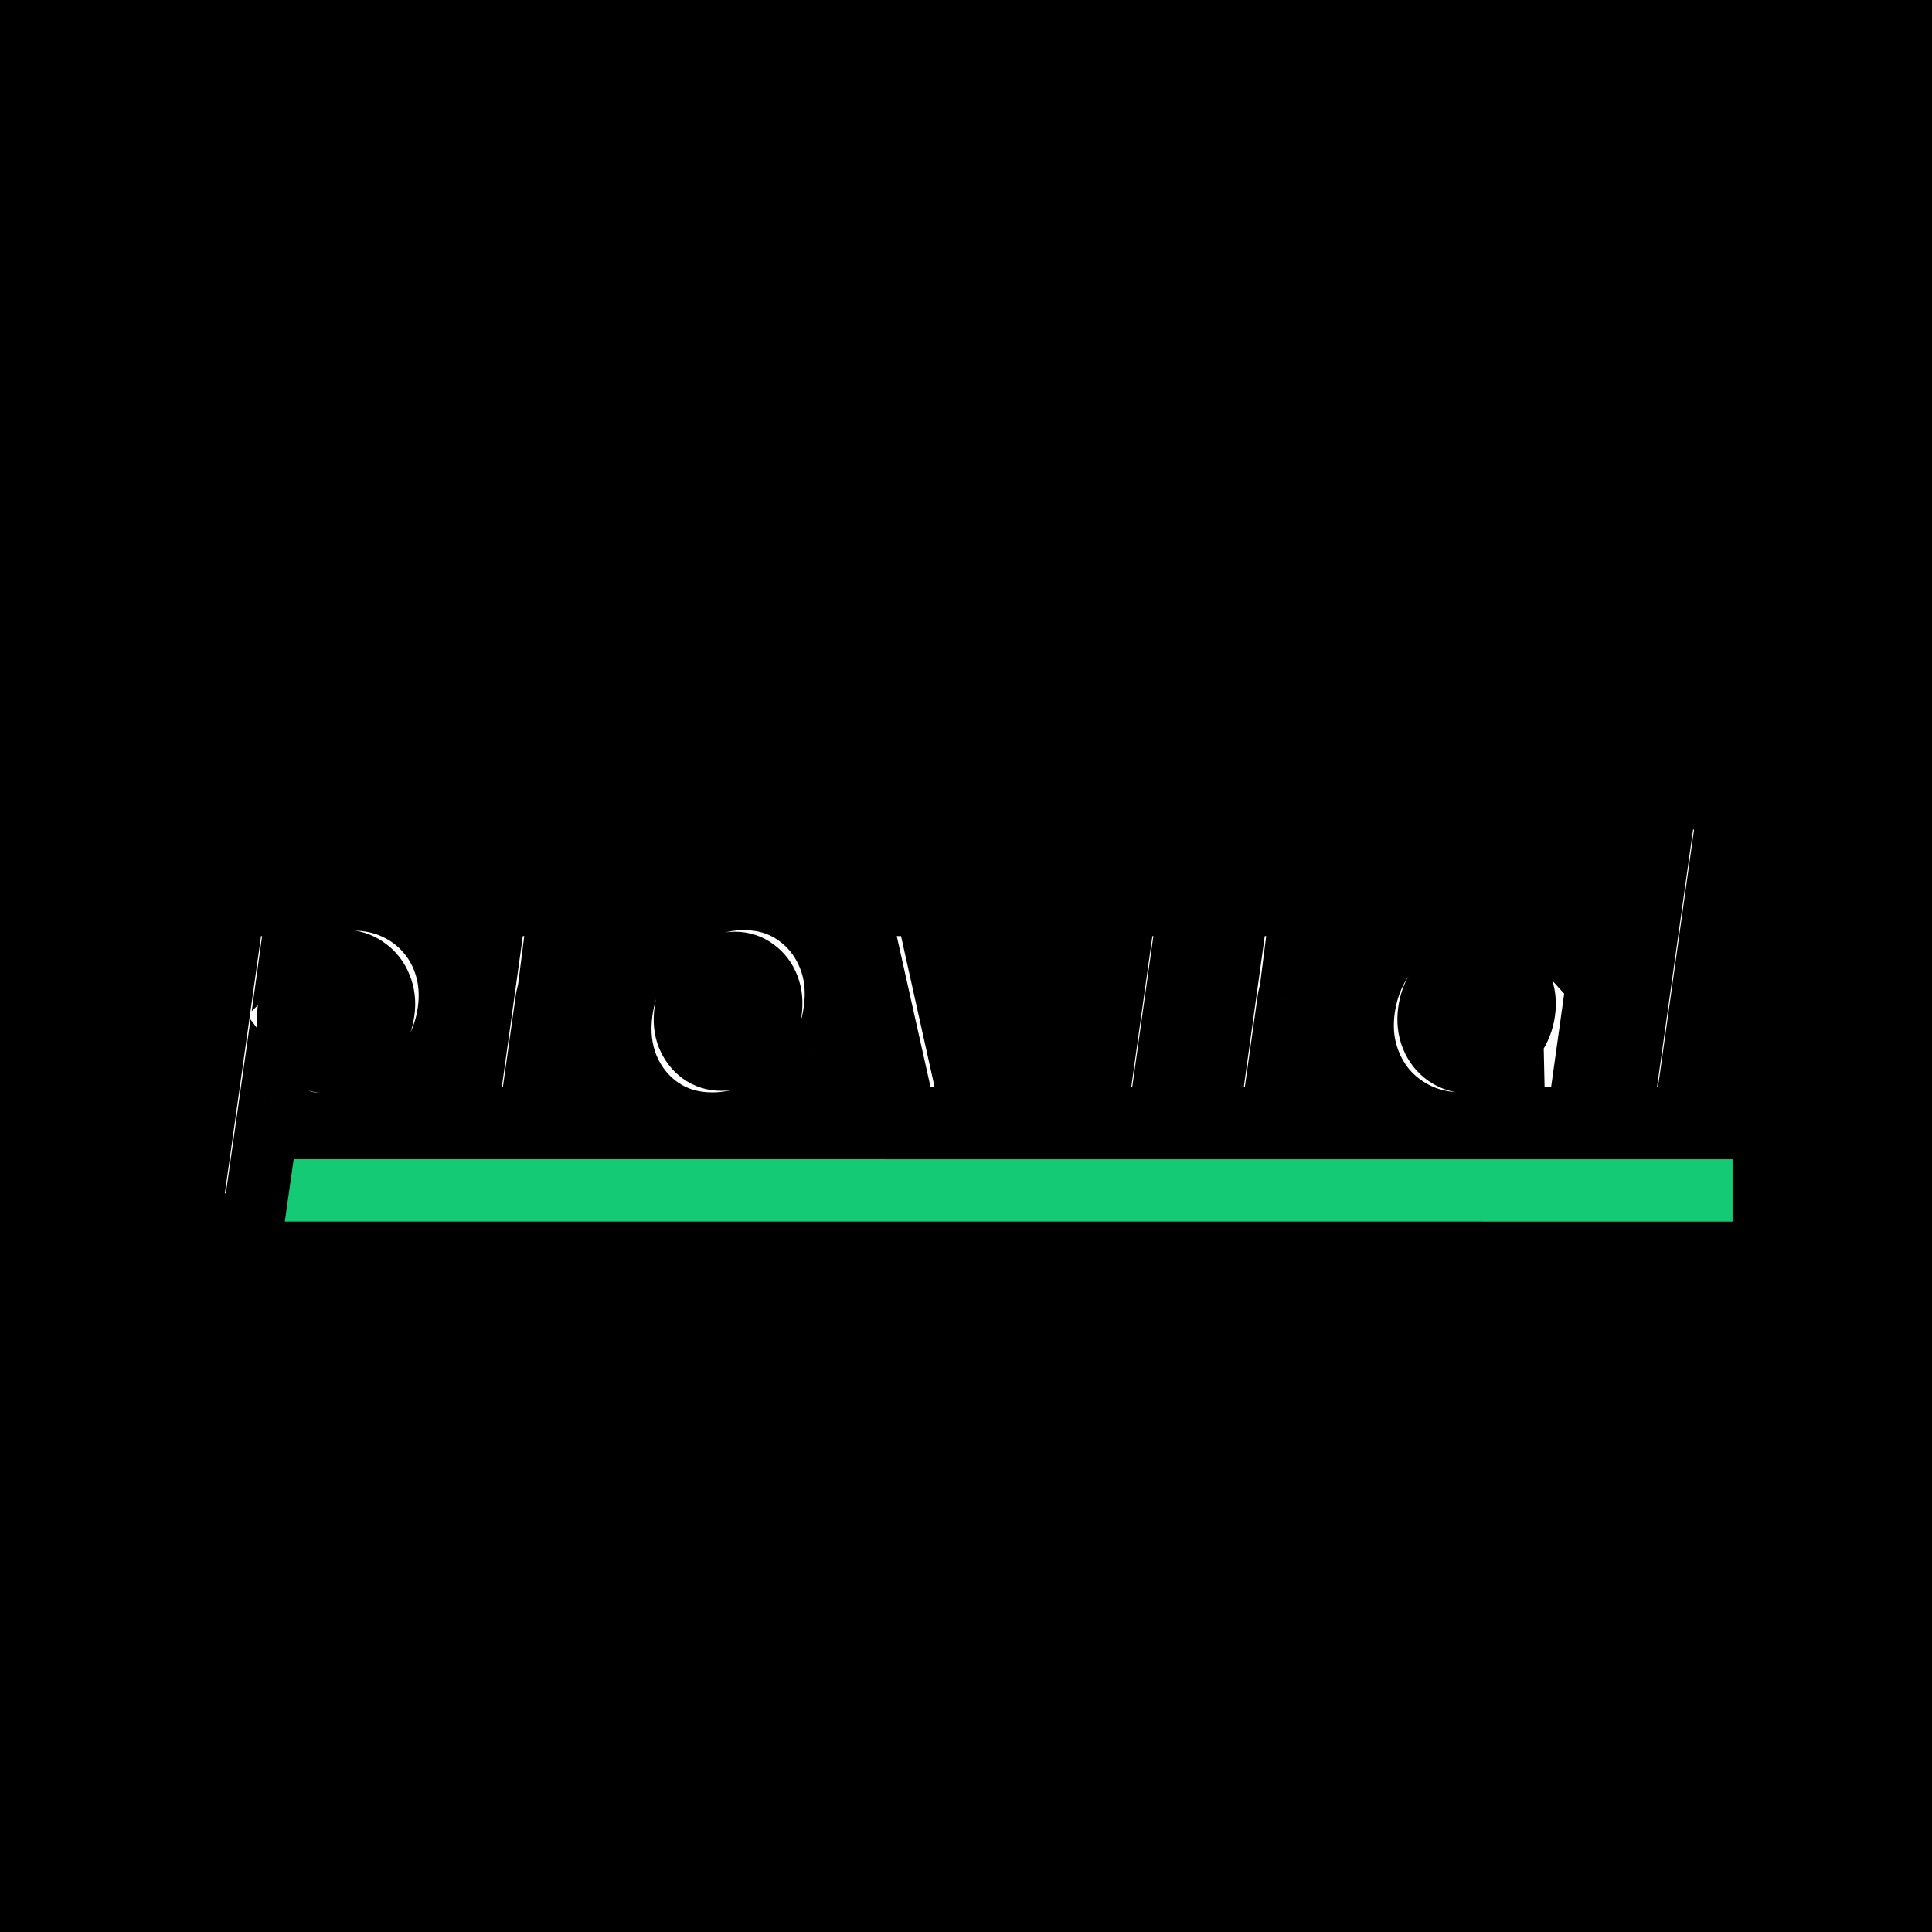
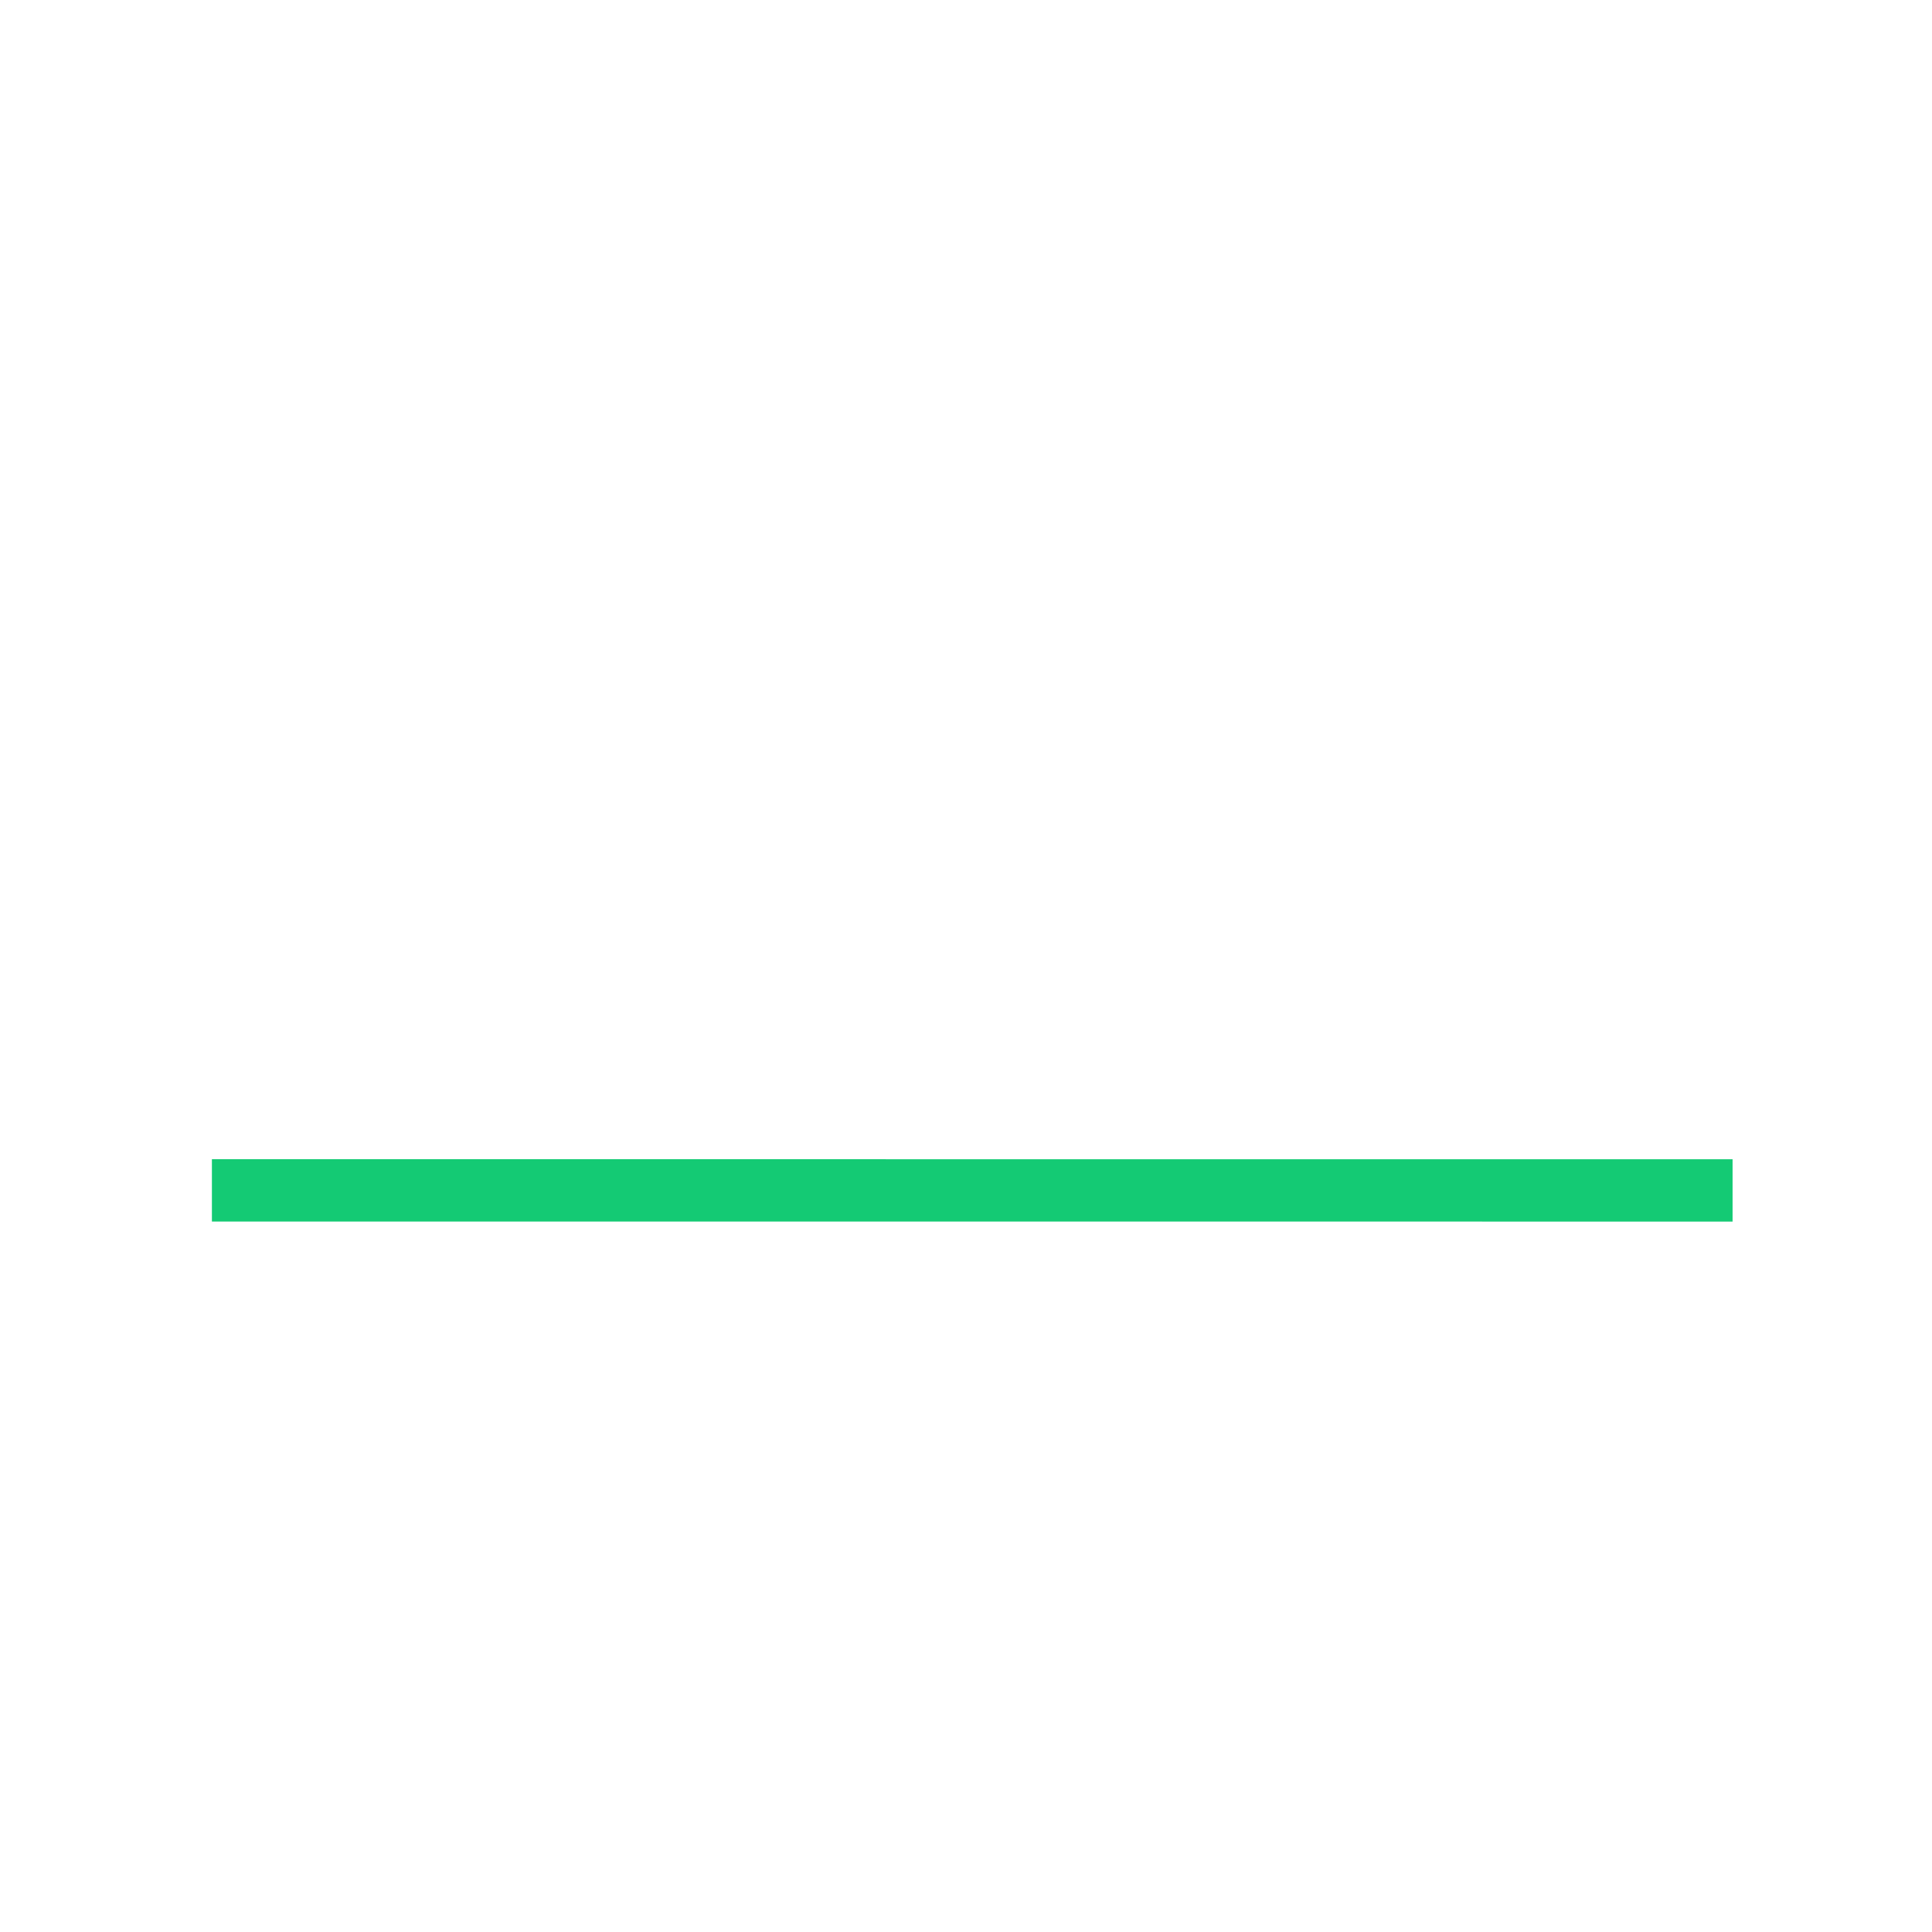
<svg xmlns="http://www.w3.org/2000/svg" width="256" height="256" viewBox="0 0 256 256" fill="none">
-   <rect width="256" height="256" fill="black" />
  <line x1="28.078" y1="157.729" x2="229.575" y2="157.736" stroke="#14CA74" stroke-width="8.258" />
  <mask id="path-2-outside-1_173_6" maskUnits="userSpaceOnUse" x="19.426" y="101.142" width="215" height="66" fill="black">
-     <rect fill="white" x="19.426" y="101.142" width="215" height="66" />
-     <path d="M33.512 162.257H25.043L30.999 119.911H39.468L39.102 122.564C40.118 121.567 41.256 120.758 42.517 120.137C43.778 119.497 45.171 119.177 46.696 119.177C48.766 119.177 50.639 119.562 52.314 120.334C54.007 121.106 55.438 122.179 56.605 123.552C57.772 124.908 58.609 126.479 59.117 128.267C59.625 130.055 59.738 131.975 59.456 134.026C59.174 136.078 58.515 138.007 57.48 139.813C56.464 141.62 55.184 143.211 53.64 144.585C52.097 145.94 50.375 147.003 48.474 147.775C46.573 148.546 44.588 148.932 42.517 148.932C40.993 148.932 39.685 148.612 38.593 147.972C37.52 147.332 36.617 146.523 35.883 145.544L33.512 162.257ZM45.425 127.307C44.277 127.307 43.186 127.618 42.15 128.239C41.115 128.841 40.24 129.65 39.525 130.667C38.829 131.683 38.396 132.803 38.226 134.026C38.057 135.268 38.179 136.398 38.593 137.414C39.007 138.43 39.647 139.239 40.513 139.842C41.379 140.444 42.386 140.745 43.534 140.745C44.701 140.745 45.802 140.444 46.837 139.842C47.891 139.239 48.775 138.43 49.49 137.414C50.206 136.398 50.648 135.268 50.817 134.026C50.987 132.803 50.855 131.683 50.422 130.667C50.008 129.65 49.359 128.841 48.474 128.239C47.608 127.618 46.592 127.307 45.425 127.307ZM61.757 148.142L65.681 119.911H74.151L73.925 121.689C74.979 120.88 76.136 120.249 77.397 119.798C78.677 119.346 79.985 119.12 81.321 119.12C82.338 119.12 83.354 119.271 84.37 119.572L79.825 128.154C79.223 127.853 78.564 127.702 77.849 127.702C76.964 127.702 76.127 127.919 75.336 128.352C74.565 128.766 73.915 129.34 73.388 130.074C72.88 130.789 72.56 131.589 72.429 132.473L70.227 148.142H61.757ZM94.384 148.876C91.787 148.876 89.509 148.207 87.552 146.871C85.613 145.535 84.164 143.747 83.204 141.507C82.263 139.249 81.981 136.755 82.358 134.026C82.64 131.956 83.27 130.027 84.249 128.239C85.246 126.432 86.489 124.851 87.975 123.496C89.462 122.122 91.109 121.049 92.916 120.278C94.741 119.506 96.624 119.12 98.562 119.12C101.159 119.12 103.427 119.788 105.366 121.125C107.323 122.461 108.782 124.258 109.741 126.517C110.701 128.775 110.984 131.278 110.588 134.026C110.306 136.078 109.666 137.997 108.669 139.785C107.69 141.573 106.457 143.154 104.97 144.528C103.484 145.883 101.837 146.946 100.03 147.718C98.223 148.49 96.341 148.876 94.384 148.876ZM95.57 140.406C96.642 140.406 97.64 140.115 98.562 139.531C99.503 138.948 100.294 138.176 100.933 137.216C101.573 136.238 101.969 135.174 102.119 134.026C102.289 132.84 102.185 131.758 101.809 130.78C101.432 129.801 100.849 129.029 100.058 128.465C99.287 127.881 98.393 127.589 97.376 127.589C96.322 127.589 95.325 127.891 94.384 128.493C93.443 129.076 92.652 129.857 92.012 130.836C91.391 131.815 90.996 132.878 90.827 134.026C90.657 135.231 90.761 136.313 91.137 137.273C91.532 138.233 92.116 138.995 92.888 139.559C93.659 140.124 94.553 140.406 95.57 140.406ZM130.945 148.142H119.991L113.667 119.911H122.701L126.823 138.43L136.139 119.911H145.173L130.945 148.142ZM149.106 119.911H157.575L153.623 148.142H145.154L149.106 119.911ZM153.821 116.975C152.597 116.975 151.628 116.57 150.913 115.761C150.198 114.951 149.925 113.945 150.094 112.74C150.263 111.554 150.819 110.557 151.76 109.748C152.701 108.919 153.774 108.505 154.978 108.505C156.164 108.505 157.105 108.919 157.801 109.748C158.516 110.557 158.789 111.554 158.62 112.74C158.45 113.945 157.905 114.951 156.982 115.761C156.079 116.57 155.025 116.975 153.821 116.975ZM160.069 148.142L163.993 119.911H172.463L172.237 121.689C173.291 120.88 174.448 120.249 175.709 119.798C176.989 119.346 178.297 119.12 179.633 119.12C180.65 119.12 181.666 119.271 182.682 119.572L178.137 128.154C177.535 127.853 176.876 127.702 176.161 127.702C175.276 127.702 174.439 127.919 173.648 128.352C172.877 128.766 172.227 129.34 171.7 130.074C171.192 130.789 170.872 131.589 170.741 132.473L168.539 148.142H160.069ZM204.609 119.911H213.079L209.126 148.142H200.629L200.572 145.601C199.725 146.579 198.728 147.37 197.58 147.972C196.451 148.574 195.18 148.876 193.769 148.876C191.661 148.876 189.741 148.48 188.01 147.69C186.297 146.899 184.838 145.808 183.634 144.415C182.448 143.004 181.592 141.385 181.065 139.559C180.538 137.715 180.425 135.739 180.726 133.631C181.008 131.617 181.639 129.735 182.617 127.985C183.615 126.234 184.857 124.701 186.344 123.383C187.85 122.047 189.525 121.002 191.369 120.249C193.232 119.497 195.161 119.12 197.156 119.12C198.775 119.12 200.196 119.459 201.419 120.137C202.661 120.795 203.734 121.623 204.638 122.621L204.609 119.911ZM194.672 140.745C195.839 140.745 196.94 140.444 197.975 139.842C199.029 139.239 199.914 138.43 200.629 137.414C201.344 136.398 201.786 135.268 201.956 134.026C202.125 132.784 201.993 131.655 201.56 130.638C201.146 129.622 200.497 128.813 199.613 128.211C198.747 127.608 197.73 127.307 196.564 127.307C195.397 127.307 194.296 127.608 193.261 128.211C192.225 128.813 191.36 129.622 190.663 130.638C189.967 131.655 189.534 132.784 189.365 134.026C189.195 135.268 189.318 136.398 189.732 137.414C190.146 138.43 190.786 139.239 191.651 139.842C192.517 140.444 193.524 140.745 194.672 140.745ZM214.822 148.142L220.75 105.795H229.22L223.291 148.142H214.822Z" />
-   </mask>
-   <path d="M33.512 162.257H25.043L30.999 119.911H39.468L39.102 122.564C40.118 121.567 41.256 120.758 42.517 120.137C43.778 119.497 45.171 119.177 46.696 119.177C48.766 119.177 50.639 119.562 52.314 120.334C54.007 121.106 55.438 122.179 56.605 123.552C57.772 124.908 58.609 126.479 59.117 128.267C59.625 130.055 59.738 131.975 59.456 134.026C59.174 136.078 58.515 138.007 57.48 139.813C56.464 141.62 55.184 143.211 53.64 144.585C52.097 145.94 50.375 147.003 48.474 147.775C46.573 148.546 44.588 148.932 42.517 148.932C40.993 148.932 39.685 148.612 38.593 147.972C37.52 147.332 36.617 146.523 35.883 145.544L33.512 162.257ZM45.425 127.307C44.277 127.307 43.186 127.618 42.15 128.239C41.115 128.841 40.24 129.65 39.525 130.667C38.829 131.683 38.396 132.803 38.226 134.026C38.057 135.268 38.179 136.398 38.593 137.414C39.007 138.43 39.647 139.239 40.513 139.842C41.379 140.444 42.386 140.745 43.534 140.745C44.701 140.745 45.802 140.444 46.837 139.842C47.891 139.239 48.775 138.43 49.49 137.414C50.206 136.398 50.648 135.268 50.817 134.026C50.987 132.803 50.855 131.683 50.422 130.667C50.008 129.65 49.359 128.841 48.474 128.239C47.608 127.618 46.592 127.307 45.425 127.307ZM61.757 148.142L65.681 119.911H74.151L73.925 121.689C74.979 120.88 76.136 120.249 77.397 119.798C78.677 119.346 79.985 119.12 81.321 119.12C82.338 119.12 83.354 119.271 84.37 119.572L79.825 128.154C79.223 127.853 78.564 127.702 77.849 127.702C76.964 127.702 76.127 127.919 75.336 128.352C74.565 128.766 73.915 129.34 73.388 130.074C72.88 130.789 72.56 131.589 72.429 132.473L70.227 148.142H61.757ZM94.384 148.876C91.787 148.876 89.509 148.207 87.552 146.871C85.613 145.535 84.164 143.747 83.204 141.507C82.263 139.249 81.981 136.755 82.358 134.026C82.64 131.956 83.27 130.027 84.249 128.239C85.246 126.432 86.489 124.851 87.975 123.496C89.462 122.122 91.109 121.049 92.916 120.278C94.741 119.506 96.624 119.12 98.562 119.12C101.159 119.12 103.427 119.788 105.366 121.125C107.323 122.461 108.782 124.258 109.741 126.517C110.701 128.775 110.984 131.278 110.588 134.026C110.306 136.078 109.666 137.997 108.669 139.785C107.69 141.573 106.457 143.154 104.97 144.528C103.484 145.883 101.837 146.946 100.03 147.718C98.223 148.49 96.341 148.876 94.384 148.876ZM95.57 140.406C96.642 140.406 97.64 140.115 98.562 139.531C99.503 138.948 100.294 138.176 100.933 137.216C101.573 136.238 101.969 135.174 102.119 134.026C102.289 132.84 102.185 131.758 101.809 130.78C101.432 129.801 100.849 129.029 100.058 128.465C99.287 127.881 98.393 127.589 97.376 127.589C96.322 127.589 95.325 127.891 94.384 128.493C93.443 129.076 92.652 129.857 92.012 130.836C91.391 131.815 90.996 132.878 90.827 134.026C90.657 135.231 90.761 136.313 91.137 137.273C91.532 138.233 92.116 138.995 92.888 139.559C93.659 140.124 94.553 140.406 95.57 140.406ZM130.945 148.142H119.991L113.667 119.911H122.701L126.823 138.43L136.139 119.911H145.173L130.945 148.142ZM149.106 119.911H157.575L153.623 148.142H145.154L149.106 119.911ZM153.821 116.975C152.597 116.975 151.628 116.57 150.913 115.761C150.198 114.951 149.925 113.945 150.094 112.74C150.263 111.554 150.819 110.557 151.76 109.748C152.701 108.919 153.774 108.505 154.978 108.505C156.164 108.505 157.105 108.919 157.801 109.748C158.516 110.557 158.789 111.554 158.62 112.74C158.45 113.945 157.905 114.951 156.982 115.761C156.079 116.57 155.025 116.975 153.821 116.975ZM160.069 148.142L163.993 119.911H172.463L172.237 121.689C173.291 120.88 174.448 120.249 175.709 119.798C176.989 119.346 178.297 119.12 179.633 119.12C180.65 119.12 181.666 119.271 182.682 119.572L178.137 128.154C177.535 127.853 176.876 127.702 176.161 127.702C175.276 127.702 174.439 127.919 173.648 128.352C172.877 128.766 172.227 129.34 171.7 130.074C171.192 130.789 170.872 131.589 170.741 132.473L168.539 148.142H160.069ZM204.609 119.911H213.079L209.126 148.142H200.629L200.572 145.601C199.725 146.579 198.728 147.37 197.58 147.972C196.451 148.574 195.18 148.876 193.769 148.876C191.661 148.876 189.741 148.48 188.01 147.69C186.297 146.899 184.838 145.808 183.634 144.415C182.448 143.004 181.592 141.385 181.065 139.559C180.538 137.715 180.425 135.739 180.726 133.631C181.008 131.617 181.639 129.735 182.617 127.985C183.615 126.234 184.857 124.701 186.344 123.383C187.85 122.047 189.525 121.002 191.369 120.249C193.232 119.497 195.161 119.12 197.156 119.12C198.775 119.12 200.196 119.459 201.419 120.137C202.661 120.795 203.734 121.623 204.638 122.621L204.609 119.911ZM194.672 140.745C195.839 140.745 196.94 140.444 197.975 139.842C199.029 139.239 199.914 138.43 200.629 137.414C201.344 136.398 201.786 135.268 201.956 134.026C202.125 132.784 201.993 131.655 201.56 130.638C201.146 129.622 200.497 128.813 199.613 128.211C198.747 127.608 197.73 127.307 196.564 127.307C195.397 127.307 194.296 127.608 193.261 128.211C192.225 128.813 191.36 129.622 190.663 130.638C189.967 131.655 189.534 132.784 189.365 134.026C189.195 135.268 189.318 136.398 189.732 137.414C190.146 138.43 190.786 139.239 191.651 139.842C192.517 140.444 193.524 140.745 194.672 140.745ZM214.822 148.142L220.75 105.795H229.22L223.291 148.142H214.822Z" fill="white" />
-   <path d="M33.512 162.257V166.386H37.096L37.6 162.837L33.512 162.257ZM25.043 162.257L20.954 161.682L20.292 166.386H25.043V162.257ZM30.999 119.911V115.782H27.41L26.91 119.335L30.999 119.911ZM39.468 119.911L43.559 120.476L44.208 115.782H39.468V119.911ZM39.102 122.564L35.011 121.999L33.353 133.992L41.994 125.511L39.102 122.564ZM42.517 120.137L44.342 123.841L44.364 123.83L44.386 123.819L42.517 120.137ZM52.314 120.334L50.586 124.084L50.594 124.088L50.602 124.092L52.314 120.334ZM56.605 123.552L53.458 126.225L53.467 126.236L53.476 126.247L56.605 123.552ZM59.117 128.267L63.089 127.138L63.089 127.138L59.117 128.267ZM59.456 134.026L63.547 134.589L63.547 134.589L59.456 134.026ZM57.48 139.813L53.897 137.761L53.889 137.775L53.881 137.789L57.48 139.813ZM53.64 144.585L56.365 147.687L56.375 147.678L56.386 147.669L53.64 144.585ZM38.593 147.972L36.478 151.518L36.492 151.526L36.505 151.534L38.593 147.972ZM35.883 145.544L39.186 143.067L33.197 135.082L31.795 144.964L35.883 145.544ZM42.15 128.239L44.227 131.808L44.251 131.794L44.275 131.779L42.15 128.239ZM39.525 130.667L36.148 128.29L36.133 128.312L36.119 128.333L39.525 130.667ZM38.226 134.026L34.136 133.46L34.135 133.468L38.226 134.026ZM38.593 137.414L42.417 135.856L42.417 135.856L38.593 137.414ZM40.513 139.842L38.155 143.231L38.155 143.231L40.513 139.842ZM46.837 139.842L44.788 136.257L44.774 136.265L44.76 136.273L46.837 139.842ZM49.49 137.414L46.114 135.038L46.114 135.038L49.49 137.414ZM50.817 134.026L46.727 133.46L46.726 133.468L50.817 134.026ZM50.422 130.667L46.598 132.225L46.611 132.255L46.623 132.285L50.422 130.667ZM48.474 128.239L46.067 131.594L46.108 131.623L46.15 131.652L48.474 128.239ZM33.512 158.128H25.043V166.386H33.512V158.128ZM29.131 162.832L35.088 120.486L26.91 119.335L20.954 161.682L29.131 162.832ZM30.999 124.04H39.468V115.782H30.999V124.04ZM35.378 119.345L35.011 121.999L43.192 123.13L43.559 120.476L35.378 119.345ZM41.994 125.511C42.701 124.817 43.48 124.265 44.342 123.841L40.693 116.432C39.033 117.25 37.535 118.317 36.209 119.618L41.994 125.511ZM44.386 123.819C45.023 123.495 45.769 123.306 46.696 123.306V115.048C44.574 115.048 42.533 115.498 40.649 116.454L44.386 123.819ZM46.696 123.306C48.243 123.306 49.516 123.591 50.586 124.084L54.041 116.584C51.761 115.534 49.289 115.048 46.696 115.048V123.306ZM50.602 124.092C51.762 124.62 52.697 125.329 53.458 126.225L59.752 120.88C58.179 119.028 56.253 117.591 54.025 116.577L50.602 124.092ZM53.476 126.247C54.236 127.129 54.795 128.161 55.145 129.396L63.089 127.138C62.423 124.797 61.307 122.686 59.733 120.858L53.476 126.247ZM55.145 129.396C55.48 130.575 55.579 131.913 55.365 133.463L63.547 134.589C63.898 132.036 63.77 129.535 63.089 127.138L55.145 129.396ZM55.365 133.463C55.156 134.987 54.671 136.411 53.897 137.761L61.062 141.866C62.359 139.602 63.192 137.168 63.547 134.589L55.365 133.463ZM53.881 137.789C53.088 139.199 52.096 140.431 50.895 141.501L56.386 147.669C58.271 145.99 59.839 144.041 61.079 141.838L53.881 137.789ZM50.916 141.482C49.72 142.532 48.393 143.351 46.921 143.949L50.027 151.6C52.357 150.655 54.475 149.347 56.365 147.687L50.916 141.482ZM46.921 143.949C45.518 144.518 44.06 144.803 42.517 144.803V153.061C45.115 153.061 47.628 152.574 50.027 151.6L46.921 143.949ZM42.517 144.803C41.577 144.803 41.022 144.609 40.681 144.41L36.505 151.534C38.348 152.615 40.409 153.061 42.517 153.061V144.803ZM40.709 144.426C40.088 144.056 39.591 143.606 39.186 143.067L32.58 148.022C33.644 149.44 34.953 150.609 36.478 151.518L40.709 144.426ZM31.795 144.964L29.424 161.677L37.6 162.837L39.971 146.124L31.795 144.964ZM45.425 123.178C43.49 123.178 41.668 123.713 40.026 124.698L44.275 131.779C44.703 131.523 45.065 131.436 45.425 131.436V123.178ZM40.074 124.67C38.505 125.583 37.193 126.806 36.148 128.29L42.902 133.043C43.288 132.494 43.726 132.099 44.227 131.808L40.074 124.67ZM36.119 128.333C35.06 129.879 34.393 131.604 34.136 133.46L42.316 134.592C42.398 134.002 42.598 133.487 42.931 133.001L36.119 128.333ZM34.135 133.468C33.882 135.323 34.046 137.195 34.77 138.972L42.417 135.856C42.313 135.6 42.232 135.213 42.318 134.584L34.135 133.468ZM34.77 138.972C35.472 140.696 36.606 142.154 38.155 143.231L42.871 136.452C42.688 136.325 42.543 136.164 42.417 135.856L34.77 138.972ZM38.155 143.231C39.775 144.358 41.621 144.874 43.534 144.874V136.616C43.15 136.616 42.983 136.53 42.871 136.452L38.155 143.231ZM43.534 144.874C45.45 144.874 47.265 144.37 48.913 143.411L44.76 136.273C44.338 136.518 43.951 136.616 43.534 136.616V144.874ZM48.885 143.427C50.478 142.517 51.812 141.29 52.867 139.79L46.114 135.038C45.739 135.571 45.303 135.962 44.788 136.257L48.885 143.427ZM52.867 139.79C53.966 138.229 54.651 136.475 54.908 134.584L46.726 133.468C46.645 134.062 46.445 134.566 46.114 135.038L52.867 139.79ZM54.907 134.592C55.167 132.718 54.98 130.832 54.221 129.049L46.623 132.285C46.729 132.534 46.806 132.888 46.727 133.46L54.907 134.592ZM54.246 129.109C53.534 127.36 52.372 125.898 50.798 124.826L46.15 131.652C46.345 131.785 46.483 131.94 46.598 132.225L54.246 129.109ZM50.881 124.884C49.247 123.711 47.369 123.178 45.425 123.178V131.436C45.815 131.436 45.97 131.524 46.067 131.594L50.881 124.884ZM61.757 148.142L57.667 147.573L57.015 152.271H61.757V148.142ZM65.681 119.911V115.782H62.087L61.592 119.342L65.681 119.911ZM74.151 119.911L78.247 120.431L78.837 115.782H74.151V119.911ZM73.925 121.689L69.829 121.169L68.58 130.999L76.439 124.964L73.925 121.689ZM77.397 119.798L76.023 115.904L76.014 115.907L76.005 115.911L77.397 119.798ZM84.37 119.572L88.019 121.504L90.38 117.046L85.543 115.613L84.37 119.572ZM79.825 128.154L77.978 131.847L81.586 133.651L83.474 130.087L79.825 128.154ZM75.336 128.352L77.289 131.99L77.304 131.982L77.32 131.973L75.336 128.352ZM73.388 130.074L70.034 127.666L70.028 127.674L70.022 127.682L73.388 130.074ZM72.429 132.473L68.345 131.865L68.342 131.882L68.34 131.899L72.429 132.473ZM70.227 148.142V152.271H73.816L74.315 148.716L70.227 148.142ZM65.847 148.71L69.771 120.479L61.592 119.342L57.667 147.573L65.847 148.71ZM65.681 124.04H74.151V115.782H65.681V124.04ZM70.055 119.391L69.829 121.169L78.021 122.209L78.247 120.431L70.055 119.391ZM76.439 124.964C77.151 124.418 77.929 123.993 78.79 123.685L76.005 115.911C74.344 116.506 72.807 117.342 71.41 118.414L76.439 124.964ZM78.771 123.691C79.617 123.393 80.46 123.249 81.321 123.249V114.991C79.51 114.991 77.737 115.299 76.023 115.904L78.771 123.691ZM81.321 123.249C81.924 123.249 82.545 123.338 83.197 123.531L85.543 115.613C84.163 115.204 82.752 114.991 81.321 114.991V123.249ZM80.721 117.639L76.176 126.222L83.474 130.087L88.019 121.504L80.721 117.639ZM81.672 124.461C80.461 123.855 79.164 123.573 77.849 123.573V131.831C77.915 131.831 77.949 131.838 77.959 131.841C77.969 131.843 77.973 131.844 77.978 131.847L81.672 124.461ZM77.849 123.573C76.258 123.573 74.74 123.971 73.353 124.73L77.32 131.973C77.514 131.867 77.671 131.831 77.849 131.831V123.573ZM73.384 124.713C72.04 125.435 70.916 126.437 70.034 127.666L76.743 132.482C76.914 132.243 77.09 132.097 77.289 131.99L73.384 124.713ZM70.022 127.682C69.13 128.938 68.57 130.351 68.345 131.865L76.513 133.082C76.55 132.827 76.63 132.64 76.754 132.465L70.022 127.682ZM68.34 131.899L66.138 147.567L74.315 148.716L76.517 133.048L68.34 131.899ZM70.227 144.013H61.757V152.271H70.227V144.013ZM87.552 146.871L85.209 150.271L85.216 150.276L85.224 150.281L87.552 146.871ZM83.204 141.507L79.393 143.095L79.401 143.115L79.409 143.134L83.204 141.507ZM82.358 134.026L86.448 134.59L86.449 134.584L82.358 134.026ZM84.249 128.239L80.634 126.243L80.631 126.25L80.627 126.256L84.249 128.239ZM87.975 123.496L90.757 126.548L90.767 126.538L90.778 126.529L87.975 123.496ZM92.916 120.278L91.308 116.474L91.301 116.477L91.294 116.48L92.916 120.278ZM105.366 121.125L103.022 124.524L103.03 124.529L103.038 124.535L105.366 121.125ZM109.741 126.517L113.542 124.902L113.542 124.902L109.741 126.517ZM110.588 134.026L106.501 133.438L106.5 133.451L106.498 133.463L110.588 134.026ZM108.669 139.785L105.063 137.774L105.055 137.788L105.047 137.803L108.669 139.785ZM104.97 144.528L107.752 147.58L107.762 147.57L107.773 147.561L104.97 144.528ZM100.03 147.718L101.652 151.515L101.652 151.515L100.03 147.718ZM98.562 139.531L96.386 136.022L96.37 136.032L96.355 136.042L98.562 139.531ZM100.933 137.216L104.369 139.507L104.379 139.491L104.389 139.476L100.933 137.216ZM102.119 134.026L98.032 133.442L98.028 133.466L98.025 133.489L102.119 134.026ZM101.809 130.78L97.955 132.262L97.955 132.262L101.809 130.78ZM100.058 128.465L97.568 131.758L97.613 131.792L97.658 131.825L100.058 128.465ZM94.384 128.493L96.56 132.002L96.585 131.987L96.61 131.971L94.384 128.493ZM92.012 130.836L88.557 128.576L88.541 128.6L88.526 128.624L92.012 130.836ZM90.827 134.026L86.742 133.423L86.74 133.437L86.738 133.451L90.827 134.026ZM91.137 137.273L87.293 138.78L87.306 138.813L87.319 138.845L91.137 137.273ZM92.888 139.559L95.326 136.227L95.326 136.227L92.888 139.559ZM94.384 144.747C92.534 144.747 91.086 144.284 89.88 143.461L85.224 150.281C87.933 152.131 91.039 153.005 94.384 153.005V144.747ZM89.895 143.472C88.622 142.594 87.664 141.431 87 139.881L79.409 143.134C80.665 146.063 82.605 148.476 85.209 150.271L89.895 143.472ZM87.016 139.919C86.392 138.423 86.159 136.684 86.448 134.59L78.267 133.462C77.803 136.826 78.134 140.075 79.393 143.095L87.016 139.919ZM86.449 134.584C86.665 133.001 87.14 131.556 87.871 130.221L80.627 126.256C79.4 128.498 78.615 130.911 78.266 133.468L86.449 134.584ZM87.864 130.234C88.649 128.812 89.612 127.591 90.757 126.548L85.194 120.444C83.365 122.111 81.844 124.052 80.634 126.243L87.864 130.234ZM90.778 126.529C91.928 125.465 93.178 124.655 94.538 124.075L91.294 116.48C89.04 117.443 86.996 118.779 85.173 120.463L90.778 126.529ZM94.523 124.081C95.852 123.519 97.188 123.249 98.562 123.249V114.991C96.059 114.991 93.631 115.493 91.308 116.474L94.523 124.081ZM98.562 123.249C100.412 123.249 101.844 123.712 103.022 124.524L107.709 117.725C105.011 115.865 101.906 114.991 98.562 114.991V123.249ZM103.038 124.535C104.319 125.409 105.279 126.573 105.941 128.132L113.542 124.902C112.284 121.944 110.327 119.512 107.694 117.714L103.038 124.535ZM105.941 128.132C106.569 129.608 106.804 131.337 106.501 133.438L114.675 134.614C115.164 131.22 114.834 127.942 113.542 124.902L105.941 128.132ZM106.498 133.463C106.285 135.012 105.807 136.439 105.063 137.774L112.275 141.797C113.525 139.555 114.327 137.143 114.679 134.589L106.498 133.463ZM105.047 137.803C104.281 139.201 103.325 140.427 102.168 141.495L107.773 147.561C109.59 145.881 111.099 143.945 112.291 141.768L105.047 137.803ZM102.189 141.476C101.036 142.527 99.779 143.335 98.408 143.921L101.652 151.515C103.894 150.558 105.931 149.239 107.752 147.58L102.189 141.476ZM98.408 143.921C97.112 144.474 95.782 144.747 94.384 144.747V153.005C96.901 153.005 99.334 152.505 101.652 151.515L98.408 143.921ZM95.57 144.535C97.438 144.535 99.199 144.014 100.77 143.021L96.355 136.042C96.081 136.215 95.847 136.277 95.57 136.277V144.535ZM100.738 143.04C102.202 142.132 103.415 140.937 104.369 139.507L97.498 134.926C97.172 135.415 96.804 135.763 96.386 136.022L100.738 143.04ZM104.389 139.476C105.365 137.983 105.981 136.332 106.213 134.563L98.025 133.489C97.956 134.016 97.782 134.492 97.478 134.957L104.389 139.476ZM106.207 134.61C106.461 132.827 106.326 131.022 105.662 129.297L97.955 132.262C98.044 132.494 98.116 132.853 98.032 133.442L106.207 134.61ZM105.662 129.297C105.02 127.627 103.959 126.177 102.458 125.105L97.658 131.825C97.738 131.882 97.844 131.975 97.955 132.262L105.662 129.297ZM102.549 125.171C101.022 124.017 99.243 123.46 97.376 123.46V131.719C97.484 131.719 97.527 131.733 97.528 131.734C97.531 131.735 97.533 131.735 97.536 131.737C97.539 131.739 97.55 131.744 97.568 131.758L102.549 125.171ZM97.376 123.46C95.485 123.46 93.722 124.014 92.158 125.015L96.61 131.971C96.928 131.767 97.159 131.719 97.376 131.719V123.46ZM92.208 124.984C90.726 125.903 89.508 127.122 88.557 128.576L95.468 133.096C95.797 132.593 96.16 132.25 96.56 132.002L92.208 124.984ZM88.526 128.624C87.595 130.092 86.996 131.703 86.742 133.423L94.912 134.629C94.997 134.053 95.188 133.538 95.499 133.048L88.526 128.624ZM86.738 133.451C86.487 135.232 86.614 137.049 87.293 138.78L94.981 135.765C94.907 135.577 94.827 135.229 94.915 134.601L86.738 133.451ZM87.319 138.845C87.978 140.445 89.012 141.84 90.449 142.892L95.326 136.227C95.219 136.149 95.087 136.02 94.955 135.701L87.319 138.845ZM90.449 142.892C91.974 144.008 93.735 144.535 95.57 144.535V136.277C95.448 136.277 95.393 136.261 95.38 136.257C95.37 136.254 95.356 136.249 95.326 136.227L90.449 142.892ZM130.945 148.142V152.271H133.487L134.632 150L130.945 148.142ZM119.991 148.142L115.962 149.044L116.685 152.271H119.991V148.142ZM113.667 119.911V115.782H108.511L109.638 120.813L113.667 119.911ZM122.701 119.911L126.732 119.014L126.012 115.782H122.701V119.911ZM126.823 138.43L122.793 139.327L125.308 150.63L130.512 140.286L126.823 138.43ZM136.139 119.911V115.782H133.594L132.451 118.055L136.139 119.911ZM145.173 119.911L148.86 121.769L151.878 115.782H145.173V119.911ZM130.945 144.013H119.991V152.271H130.945V144.013ZM124.02 147.239L117.697 119.008L109.638 120.813L115.962 149.044L124.02 147.239ZM113.667 124.04H122.701V115.782H113.667V124.04ZM118.671 120.808L122.793 139.327L130.853 137.533L126.732 119.014L118.671 120.808ZM130.512 140.286L139.828 121.766L132.451 118.055L123.134 136.575L130.512 140.286ZM136.139 124.04H145.173V115.782H136.139V124.04ZM141.486 118.052L127.257 146.283L134.632 150L148.86 121.769L141.486 118.052ZM149.106 119.911V115.782H145.515L145.017 119.338L149.106 119.911ZM157.575 119.911L161.664 120.483L162.323 115.782H157.575V119.911ZM153.623 148.142V152.271H157.214L157.712 148.714L153.623 148.142ZM145.154 148.142L141.065 147.569L140.406 152.271H145.154V148.142ZM150.913 115.761L154.007 113.026L154.007 113.026L150.913 115.761ZM150.094 112.74L146.007 112.156L146.005 112.165L150.094 112.74ZM151.76 109.748L154.452 112.878L154.47 112.863L154.487 112.847L151.76 109.748ZM157.801 109.748L154.641 112.405L154.674 112.444L154.707 112.482L157.801 109.748ZM158.62 112.74L154.532 112.156L154.531 112.165L158.62 112.74ZM156.982 115.761L154.259 112.657L154.243 112.671L154.227 112.685L156.982 115.761ZM149.106 124.04H157.575V115.782H149.106V124.04ZM153.486 119.338L149.534 147.569L157.712 148.714L161.664 120.483L153.486 119.338ZM153.623 144.013H145.154V152.271H153.623V144.013ZM149.243 148.714L153.195 120.483L145.017 119.338L141.065 147.569L149.243 148.714ZM153.821 112.846C153.666 112.846 153.672 112.821 153.767 112.861C153.812 112.88 153.862 112.907 153.911 112.942C153.959 112.977 153.991 113.008 154.007 113.026L147.819 118.495C149.426 120.314 151.588 121.104 153.821 121.104V112.846ZM154.007 113.026C154.025 113.047 154.055 113.086 154.086 113.143C154.118 113.202 154.142 113.262 154.157 113.318C154.189 113.436 154.163 113.455 154.183 113.315L146.005 112.165C145.692 114.396 146.198 116.661 147.819 118.495L154.007 113.026ZM154.182 113.324C154.204 113.167 154.239 113.061 154.452 112.878L149.067 106.617C147.398 108.052 146.323 109.942 146.007 112.156L154.182 113.324ZM154.487 112.847C154.708 112.653 154.822 112.634 154.978 112.634V104.376C152.726 104.376 150.693 105.186 149.032 106.648L154.487 112.847ZM154.978 112.634C155.086 112.634 155.038 112.652 154.91 112.595C154.85 112.569 154.79 112.534 154.737 112.494C154.685 112.454 154.654 112.42 154.641 112.405L160.961 107.09C159.399 105.232 157.25 104.376 154.978 104.376V112.634ZM154.707 112.482C154.692 112.465 154.663 112.428 154.632 112.371C154.6 112.313 154.576 112.252 154.56 112.192C154.525 112.067 154.55 112.035 154.532 112.156L162.707 113.324C163.027 111.087 162.505 108.835 160.895 107.013L154.707 112.482ZM154.531 112.165C154.501 112.381 154.445 112.494 154.259 112.657L159.706 118.864C161.364 117.409 162.4 115.508 162.709 113.315L154.531 112.165ZM154.227 112.685C154.122 112.78 154.059 112.807 154.035 112.816C154.011 112.826 153.951 112.846 153.821 112.846V121.104C156.05 121.104 158.083 120.319 159.738 118.836L154.227 112.685ZM160.069 148.142L155.98 147.573L155.327 152.271H160.069V148.142ZM163.993 119.911V115.782H160.399L159.904 119.342L163.993 119.911ZM172.463 119.911L176.559 120.431L177.149 115.782H172.463V119.911ZM172.237 121.689L168.141 121.169L166.893 130.999L174.752 124.964L172.237 121.689ZM175.709 119.798L174.335 115.904L174.326 115.907L174.317 115.911L175.709 119.798ZM182.682 119.572L186.331 121.504L188.692 117.046L183.855 115.613L182.682 119.572ZM178.137 128.154L176.291 131.847L179.898 133.651L181.786 130.087L178.137 128.154ZM173.648 128.352L175.601 131.99L175.616 131.982L175.632 131.973L173.648 128.352ZM171.7 130.074L168.346 127.666L168.34 127.674L168.335 127.682L171.7 130.074ZM170.741 132.473L166.657 131.865L166.654 131.882L166.652 131.899L170.741 132.473ZM168.539 148.142V152.271H172.128L172.627 148.716L168.539 148.142ZM164.159 148.71L168.083 120.479L159.904 119.342L155.98 147.573L164.159 148.71ZM163.993 124.04H172.463V115.782H163.993V124.04ZM168.367 119.391L168.141 121.169L176.333 122.209L176.559 120.431L168.367 119.391ZM174.752 124.964C175.463 124.418 176.241 123.993 177.102 123.685L174.317 115.911C172.656 116.506 171.119 117.342 169.722 118.414L174.752 124.964ZM177.083 123.691C177.929 123.393 178.773 123.249 179.633 123.249V114.991C177.822 114.991 176.049 115.299 174.335 115.904L177.083 123.691ZM179.633 123.249C180.236 123.249 180.857 123.338 181.509 123.531L183.855 115.613C182.475 115.204 181.064 114.991 179.633 114.991V123.249ZM179.033 117.639L174.488 126.222L181.786 130.087L186.331 121.504L179.033 117.639ZM179.984 124.461C178.773 123.855 177.476 123.573 176.161 123.573V131.831C176.227 131.831 176.261 131.838 176.271 131.841C176.281 131.843 176.285 131.844 176.291 131.847L179.984 124.461ZM176.161 123.573C174.57 123.573 173.052 123.971 171.665 124.73L175.632 131.973C175.826 131.867 175.983 131.831 176.161 131.831V123.573ZM171.696 124.713C170.352 125.435 169.229 126.437 168.346 127.666L175.055 132.482C175.226 132.243 175.402 132.097 175.601 131.99L171.696 124.713ZM168.335 127.682C167.443 128.938 166.882 130.351 166.657 131.865L174.825 133.082C174.863 132.827 174.942 132.64 175.066 132.465L168.335 127.682ZM166.652 131.899L164.45 147.567L172.627 148.716L174.829 133.048L166.652 131.899ZM168.539 144.013H160.069V152.271H168.539V144.013ZM204.609 119.911V115.782H200.437L200.481 119.954L204.609 119.911ZM213.079 119.911L217.168 120.483L217.826 115.782H213.079V119.911ZM209.126 148.142V152.271H212.718L213.215 148.714L209.126 148.142ZM200.629 148.142L196.501 148.233L196.591 152.271H200.629V148.142ZM200.572 145.601L204.7 145.509L204.462 134.796L197.45 142.899L200.572 145.601ZM197.58 147.972L195.662 144.316L195.649 144.322L195.637 144.329L197.58 147.972ZM188.01 147.69L186.279 151.439L186.287 151.442L186.295 151.446L188.01 147.69ZM183.634 144.415L180.472 147.071L180.491 147.094L180.511 147.116L183.634 144.415ZM181.065 139.559L177.095 140.694L177.098 140.705L181.065 139.559ZM180.726 133.631L184.814 134.215L184.815 134.204L180.726 133.631ZM182.617 127.985L179.03 125.94L179.022 125.955L179.014 125.97L182.617 127.985ZM186.344 123.383L189.082 126.473L189.085 126.471L186.344 123.383ZM191.369 120.249L189.822 116.421L189.815 116.424L189.809 116.427L191.369 120.249ZM201.419 120.137L199.419 123.749L199.452 123.767L199.485 123.784L201.419 120.137ZM204.638 122.621L201.577 125.393L208.88 133.456L208.766 122.578L204.638 122.621ZM197.975 139.842L195.927 136.257L195.913 136.265L195.899 136.273L197.975 139.842ZM200.629 137.414L197.252 135.038L197.252 135.038L200.629 137.414ZM201.956 134.026L206.047 134.584L206.047 134.584L201.956 134.026ZM201.56 130.638L197.737 132.196L197.749 132.226L197.762 132.256L201.56 130.638ZM199.613 128.211L197.255 131.6L197.272 131.612L197.289 131.624L199.613 128.211ZM193.261 128.211L191.184 124.642L191.184 124.642L193.261 128.211ZM190.663 130.638L194.069 132.972L194.069 132.972L190.663 130.638ZM189.365 134.026L185.273 133.468L185.273 133.468L189.365 134.026ZM189.732 137.414L185.908 138.972L185.908 138.972L189.732 137.414ZM191.651 139.842L189.293 143.231L189.293 143.231L191.651 139.842ZM204.609 124.04H213.079V115.782H204.609V124.04ZM208.99 119.338L205.037 147.569L213.215 148.714L217.168 120.483L208.99 119.338ZM209.126 144.013H200.629V152.271H209.126V144.013ZM204.757 148.05L204.7 145.509L196.444 145.693L196.501 148.233L204.757 148.05ZM197.45 142.899C196.942 143.486 196.353 143.953 195.662 144.316L199.498 151.629C201.103 150.787 202.509 149.673 203.695 148.303L197.45 142.899ZM195.637 144.329C195.165 144.58 194.574 144.747 193.769 144.747V153.005C195.787 153.005 197.736 152.569 199.523 151.615L195.637 144.329ZM193.769 144.747C192.188 144.747 190.862 144.453 189.724 143.934L186.295 151.446C188.62 152.508 191.133 153.005 193.769 153.005V144.747ZM189.74 143.941C188.547 143.391 187.567 142.651 186.757 141.714L180.511 147.116C182.109 148.964 184.046 150.408 186.279 151.439L189.74 143.941ZM186.795 141.759C185.992 140.803 185.404 139.703 185.032 138.414L177.098 140.705C177.78 143.067 178.904 145.204 180.472 147.071L186.795 141.759ZM185.035 138.425C184.684 137.197 184.585 135.812 184.814 134.215L176.638 133.047C176.264 135.666 176.391 138.233 177.095 140.694L185.035 138.425ZM184.815 134.204C185.027 132.69 185.496 131.297 186.221 130L179.014 125.97C177.782 128.173 176.989 130.545 176.637 133.058L184.815 134.204ZM186.205 130.029C186.982 128.666 187.939 127.487 189.082 126.473L183.606 120.293C181.776 121.914 180.248 123.803 179.03 125.94L186.205 130.029ZM189.085 126.471C190.245 125.442 191.522 124.647 192.929 124.072L189.809 116.427C187.528 117.358 185.454 118.652 183.603 120.295L189.085 126.471ZM192.916 124.078C194.291 123.522 195.696 123.249 197.156 123.249V114.991C194.627 114.991 192.173 115.471 189.822 116.421L192.916 124.078ZM197.156 123.249C198.186 123.249 198.898 123.46 199.419 123.749L203.42 116.524C201.494 115.458 199.364 114.991 197.156 114.991V123.249ZM199.485 123.784C200.323 124.229 201.01 124.766 201.577 125.393L207.698 119.849C206.459 118.481 205 117.362 203.354 116.489L199.485 123.784ZM208.766 122.578L208.738 119.868L200.481 119.954L200.509 122.664L208.766 122.578ZM194.672 144.874C196.588 144.874 198.403 144.37 200.052 143.411L195.899 136.273C195.477 136.518 195.09 136.616 194.672 136.616V144.874ZM200.024 143.427C201.616 142.517 202.95 141.29 204.006 139.79L197.252 135.038C196.877 135.571 196.442 135.962 195.927 136.257L200.024 143.427ZM204.006 139.79C205.104 138.229 205.789 136.475 206.047 134.584L197.864 133.468C197.784 134.062 197.584 134.566 197.252 135.038L204.006 139.79ZM206.047 134.584C206.303 132.705 206.122 130.811 205.359 129.02L197.762 132.256C197.865 132.498 197.947 132.863 197.864 133.468L206.047 134.584ZM205.384 129.081C204.672 127.332 203.51 125.869 201.936 124.797L197.289 131.624C197.484 131.756 197.621 131.912 197.737 132.196L205.384 129.081ZM201.97 124.821C200.339 123.686 198.48 123.178 196.564 123.178V131.436C196.981 131.436 197.154 131.53 197.255 131.6L201.97 124.821ZM196.564 123.178C194.647 123.178 192.832 123.683 191.184 124.642L195.337 131.779C195.759 131.534 196.146 131.436 196.564 131.436V123.178ZM191.184 124.642C189.604 125.561 188.289 126.798 187.257 128.305L194.069 132.972C194.43 132.446 194.847 132.065 195.337 131.779L191.184 124.642ZM187.257 128.305C186.191 129.861 185.528 131.6 185.273 133.468L193.456 134.584C193.54 133.967 193.743 133.448 194.069 132.972L187.257 128.305ZM185.273 133.468C185.021 135.323 185.184 137.195 185.908 138.972L193.556 135.856C193.451 135.6 193.37 135.213 193.456 134.584L185.273 133.468ZM185.908 138.972C186.61 140.696 187.745 142.154 189.293 143.231L194.009 136.452C193.827 136.325 193.681 136.164 193.556 135.856L185.908 138.972ZM189.293 143.231C190.913 144.358 192.759 144.874 194.672 144.874V136.616C194.289 136.616 194.121 136.53 194.009 136.452L189.293 143.231ZM214.822 148.142L210.733 147.569L210.075 152.271H214.822V148.142ZM220.75 105.795V101.666H217.159L216.661 105.223L220.75 105.795ZM229.22 105.795L233.309 106.368L233.967 101.666H229.22V105.795ZM223.291 148.142V152.271H226.882L227.38 148.714L223.291 148.142ZM218.911 148.714L224.84 106.368L216.661 105.223L210.733 147.569L218.911 148.714ZM220.75 109.924H229.22V101.666H220.75V109.924ZM225.131 105.223L219.202 147.569L227.38 148.714L233.309 106.368L225.131 105.223ZM223.291 144.013H214.822V152.271H223.291V144.013Z" fill="black" mask="url(#path-2-outside-1_173_6)" />
+     </mask>
</svg>